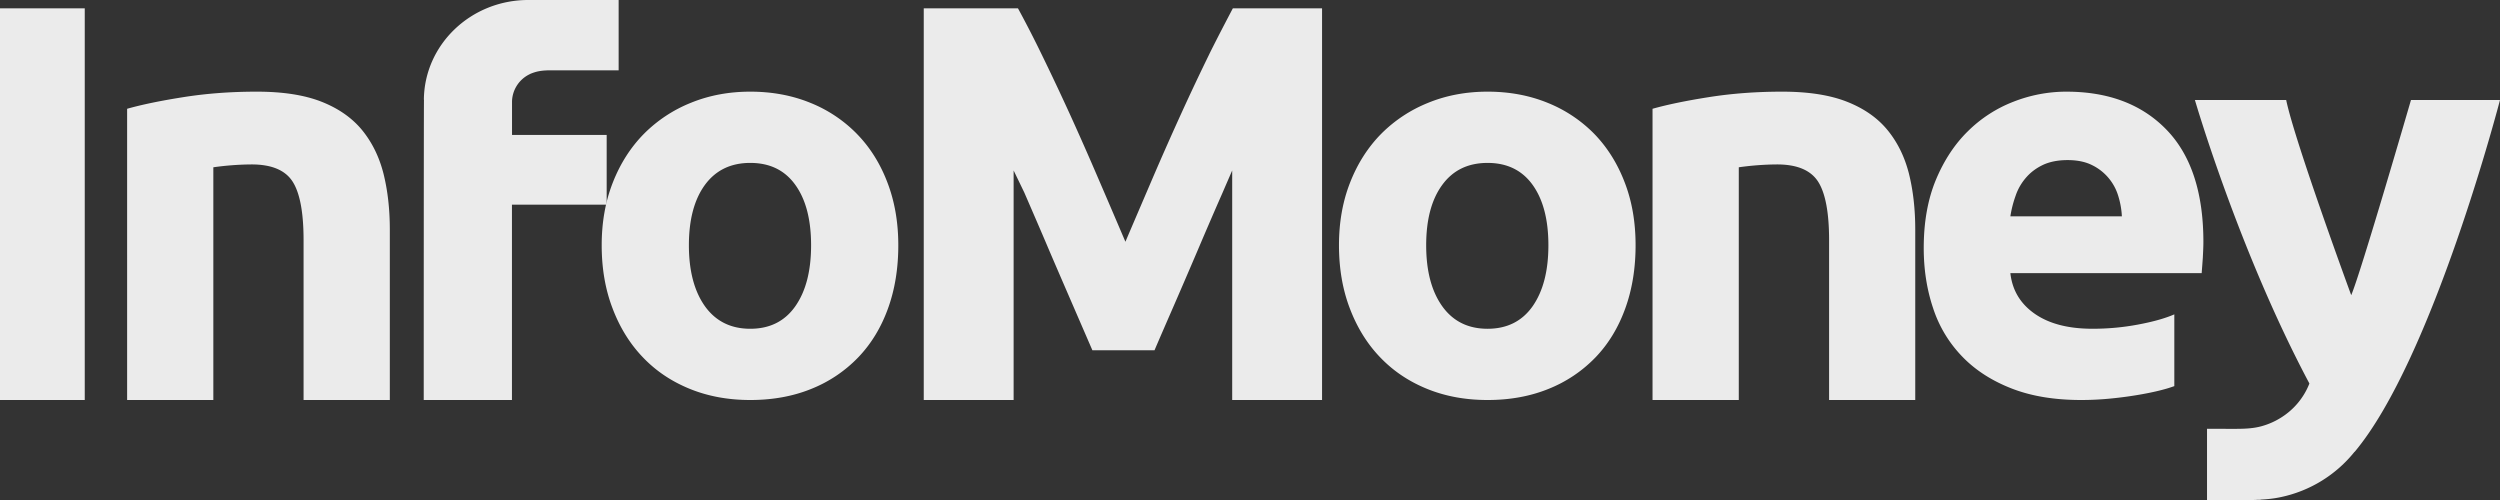
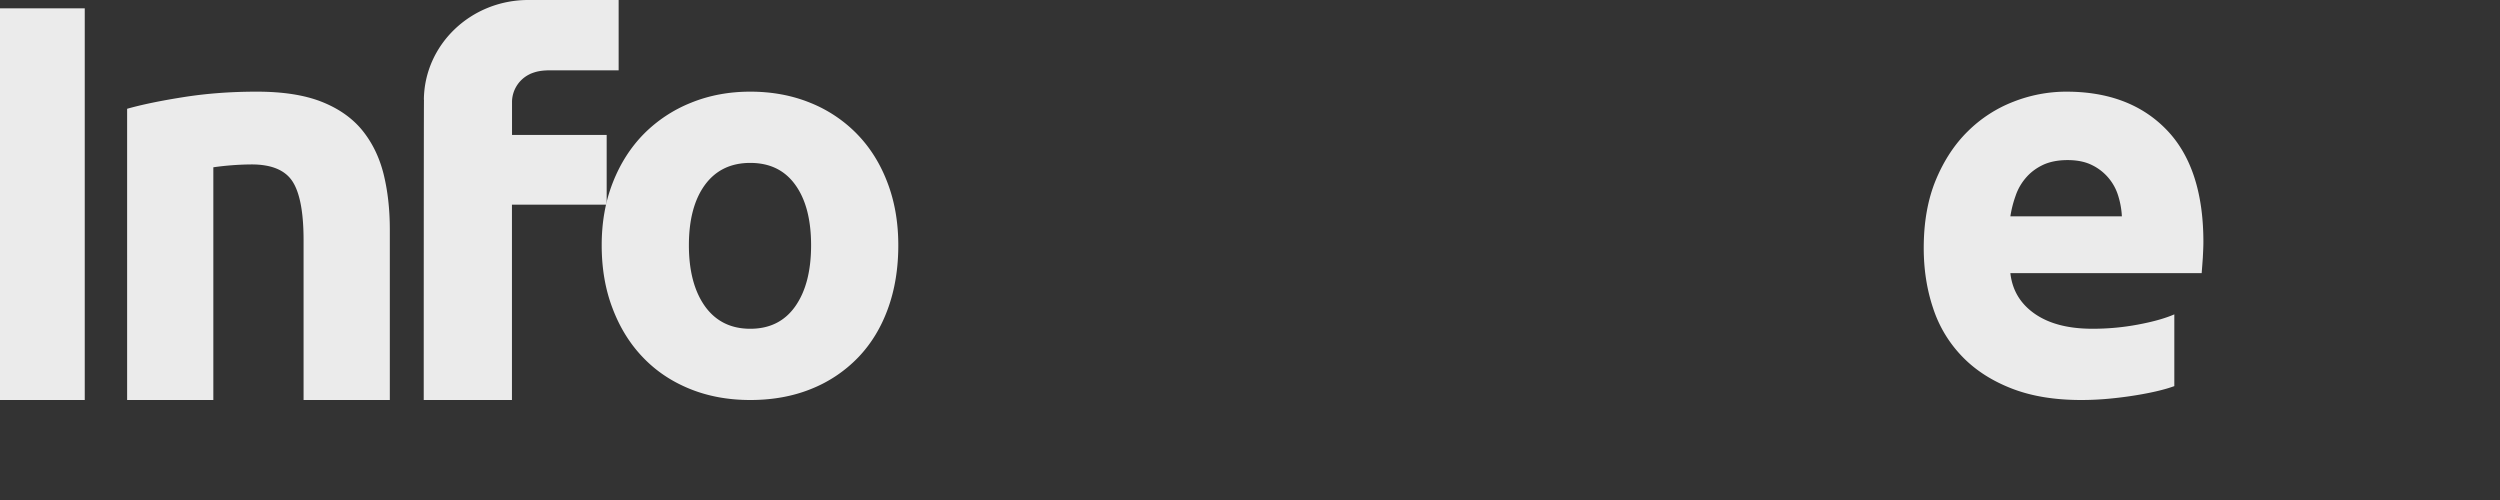
<svg xmlns="http://www.w3.org/2000/svg" width="140" height="28">
  <rect width="100%" height="100%" fill="#333333" stroke="none" />
  <g fill="#FFF" fill-rule="evenodd" opacity=".9">
-     <path d="M140 5.6h-4.985s-2.832 9.754-3.347 10.929c0 0-3.166-8.617-3.641-10.929h-5.112s2.457 8.447 6.41 15.873l-.01.033a3.947 3.947 0 0 1-1.57 1.876c-.34.216-.72.384-1.12.492-.414.11-.83.135-1.255.14-.23.005-1.777-.003-1.777-.003V28s2.687 0 2.687-.002c.056 0 .113-.01.169-.01h.142v-.01c.39-.019.774-.061 1.143-.142a7.185 7.185 0 0 0 4.12-2.536l.004.007C136.244 20.074 140 5.6 140 5.6M85.828 17.148c-.59.84-1.434 1.263-2.524 1.263-1.095 0-1.94-.423-2.54-1.263-.6-.842-.898-1.98-.898-3.413 0-1.434.298-2.561.899-3.38.6-.822 1.444-1.232 2.54-1.232 1.09 0 1.932.41 2.523 1.232.587.819.882 1.946.882 3.38s-.295 2.571-.882 3.413M89.282 7.5a7.669 7.669 0 0 0-2.62-1.744c-1.019-.414-2.137-.623-3.358-.623-1.2 0-2.31.209-3.323.623A7.8 7.8 0 0 0 77.342 7.5c-.738.75-1.317 1.655-1.733 2.714-.418 1.06-.626 2.232-.626 3.521 0 1.29.2 2.47.608 3.537.406 1.07.975 1.988 1.704 2.744.728.76 1.6 1.345 2.62 1.76 1.015.414 2.145.624 3.39.624 1.263 0 2.401-.21 3.42-.625a7.523 7.523 0 0 0 2.62-1.759c.728-.756 1.284-1.675 1.67-2.744.387-1.067.578-2.248.578-3.537 0-1.289-.2-2.462-.61-3.521-.405-1.059-.974-1.964-1.701-2.714m16.416-.219c-.56-.682-1.32-1.213-2.284-1.59-.96-.375-2.165-.558-3.612-.558-1.428 0-2.786.099-4.084.303-1.295.203-2.352.423-3.176.656V22.4h4.83V9.368a15.997 15.997 0 0 1 2.138-.16c1.124 0 1.888.321 2.303.963.41.64.616 1.734.616 3.272V22.4h4.825v-9.535c0-1.154-.119-2.202-.355-3.147-.24-.94-.638-1.75-1.201-2.437M67.714 3.046a133.224 133.224 0 0 0-1.57 3.324 176.91 176.91 0 0 0-1.617 3.654c-.533 1.245-1.037 2.418-1.504 3.514-.468-1.096-.97-2.27-1.507-3.514a179.297 179.297 0 0 0-1.614-3.654 149.145 149.145 0 0 0-1.57-3.324 62.216 62.216 0 0 0-1.326-2.58H51.73V22.4h5.033V9.546l.598 1.237c.466 1.077.934 2.153 1.39 3.23.461 1.076.907 2.103 1.332 3.085l1.09 2.516h3.48c.298-.697.662-1.535 1.09-2.516.427-.982.87-2.01 1.329-3.085a280.92 280.92 0 0 1 1.395-3.23c.184-.428.364-.84.536-1.237V22.4h5.032V.467H69.04s-.841 1.59-1.327 2.579" />
    <path d="M112.88 10.945a3.03 3.03 0 0 1 .59-1.012c.252-.29.568-.525.945-.703.384-.176.839-.265 1.368-.265.548 0 1.006.097 1.377.284a2.82 2.82 0 0 1 1.458 1.711c.117.375.188.76.207 1.154h-6.244a6.16 6.16 0 0 1 .3-1.169m4.295 7.465c-1.354 0-2.43-.28-3.235-.842-.802-.561-1.254-1.318-1.36-2.272h10.713c.02-.253.041-.537.064-.86.016-.32.032-.619.032-.888 0-2.763-.688-4.858-2.06-6.278-1.375-1.424-3.246-2.137-5.613-2.137a8.104 8.104 0 0 0-2.965.564 7.43 7.43 0 0 0-2.548 1.65c-.742.726-1.339 1.634-1.795 2.725-.453 1.092-.68 2.366-.68 3.818 0 1.207.175 2.328.525 3.367a7.011 7.011 0 0 0 1.615 2.694c.729.762 1.648 1.358 2.757 1.794 1.11.437 2.413.655 3.916.655.593 0 1.183-.031 1.774-.094a21.57 21.57 0 0 0 1.666-.235c.517-.093.987-.2 1.41-.326.136-.04.249-.082.37-.121v-4.02c-.525.228-1.204.417-2.036.572a13.63 13.63 0 0 1-2.55.234M20.274 7.281c-.563-.682-1.322-1.213-2.283-1.59-.96-.375-2.164-.558-3.613-.558-1.426 0-2.788.099-4.084.303-1.295.203-2.353.423-3.175.656V22.4h4.828V9.368a15.997 15.997 0 0 1 2.138-.16c1.124 0 1.89.321 2.302.963.409.64.613 1.734.613 3.272V22.4h4.83v-9.535c0-1.154-.119-2.202-.356-3.147-.24-.94-.64-1.75-1.2-2.437m24.265 9.867c-.588.84-1.43 1.263-2.524 1.263-1.09 0-1.937-.423-2.54-1.263-.597-.842-.897-1.98-.897-3.413 0-1.434.3-2.561.897-3.38.603-.822 1.45-1.232 2.54-1.232 1.094 0 1.936.41 2.524 1.232.59.819.882 1.946.882 3.38s-.292 2.571-.882 3.413m3.45-9.648a7.603 7.603 0 0 0-2.615-1.744c-1.017-.414-2.137-.623-3.36-.623-1.198 0-2.306.209-3.322.623A7.792 7.792 0 0 0 36.055 7.5c-.738.75-1.317 1.655-1.734 2.714-.418 1.06-.626 2.232-.626 3.521 0 1.29.2 2.47.61 3.537.405 1.07.975 1.988 1.703 2.744.726.76 1.6 1.345 2.62 1.76 1.016.414 2.145.624 3.387.624 1.264 0 2.406-.21 3.424-.625a7.503 7.503 0 0 0 2.618-1.759c.727-.756 1.286-1.675 1.672-2.744.386-1.067.576-2.248.576-3.537 0-1.289-.204-2.462-.612-3.521-.403-1.059-.972-1.964-1.705-2.714M0 22.4h4.746V.467H0z" />
    <path d="M28.673 5.674a1.74 1.74 0 0 1 .959-1.503 1.28 1.28 0 0 1 .09-.045c.005-.002.009-.002.015-.006.067-.027.132-.05.195-.07.412-.13.814-.112 1.24-.112h3.472V0h-5.062c-3.212 0-5.82 2.496-5.845 5.587l.006-.001c-.014.34-.014 16.814-.014 16.814h4.94V11.46h5.305V7.557h-5.301V5.674z" />
  </g>
</svg>